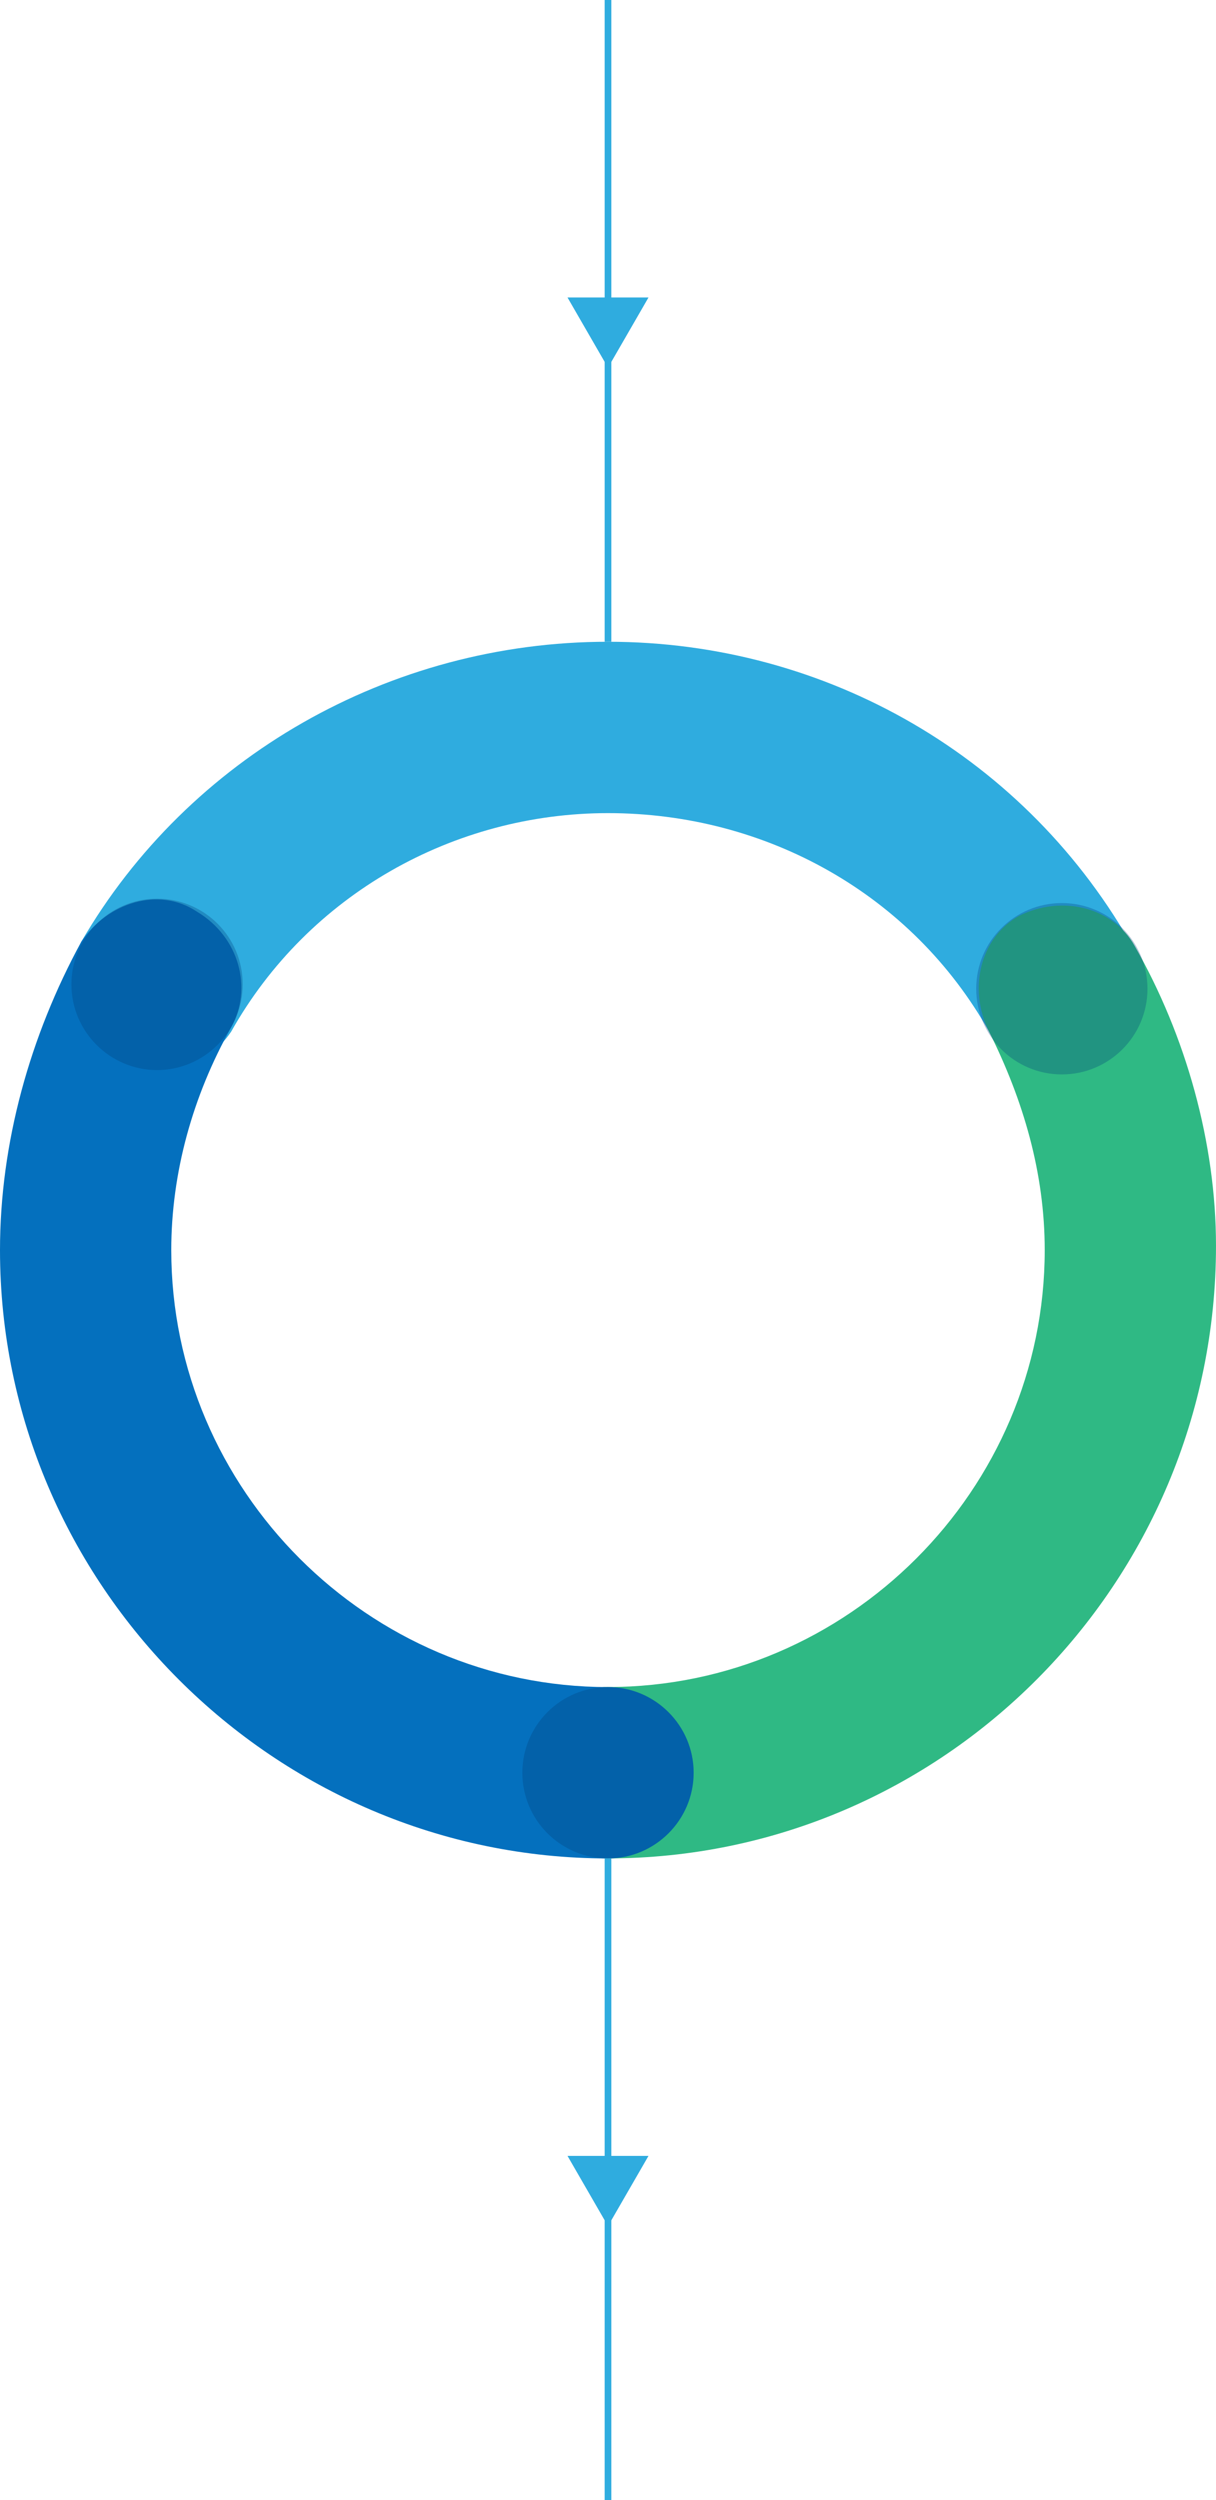
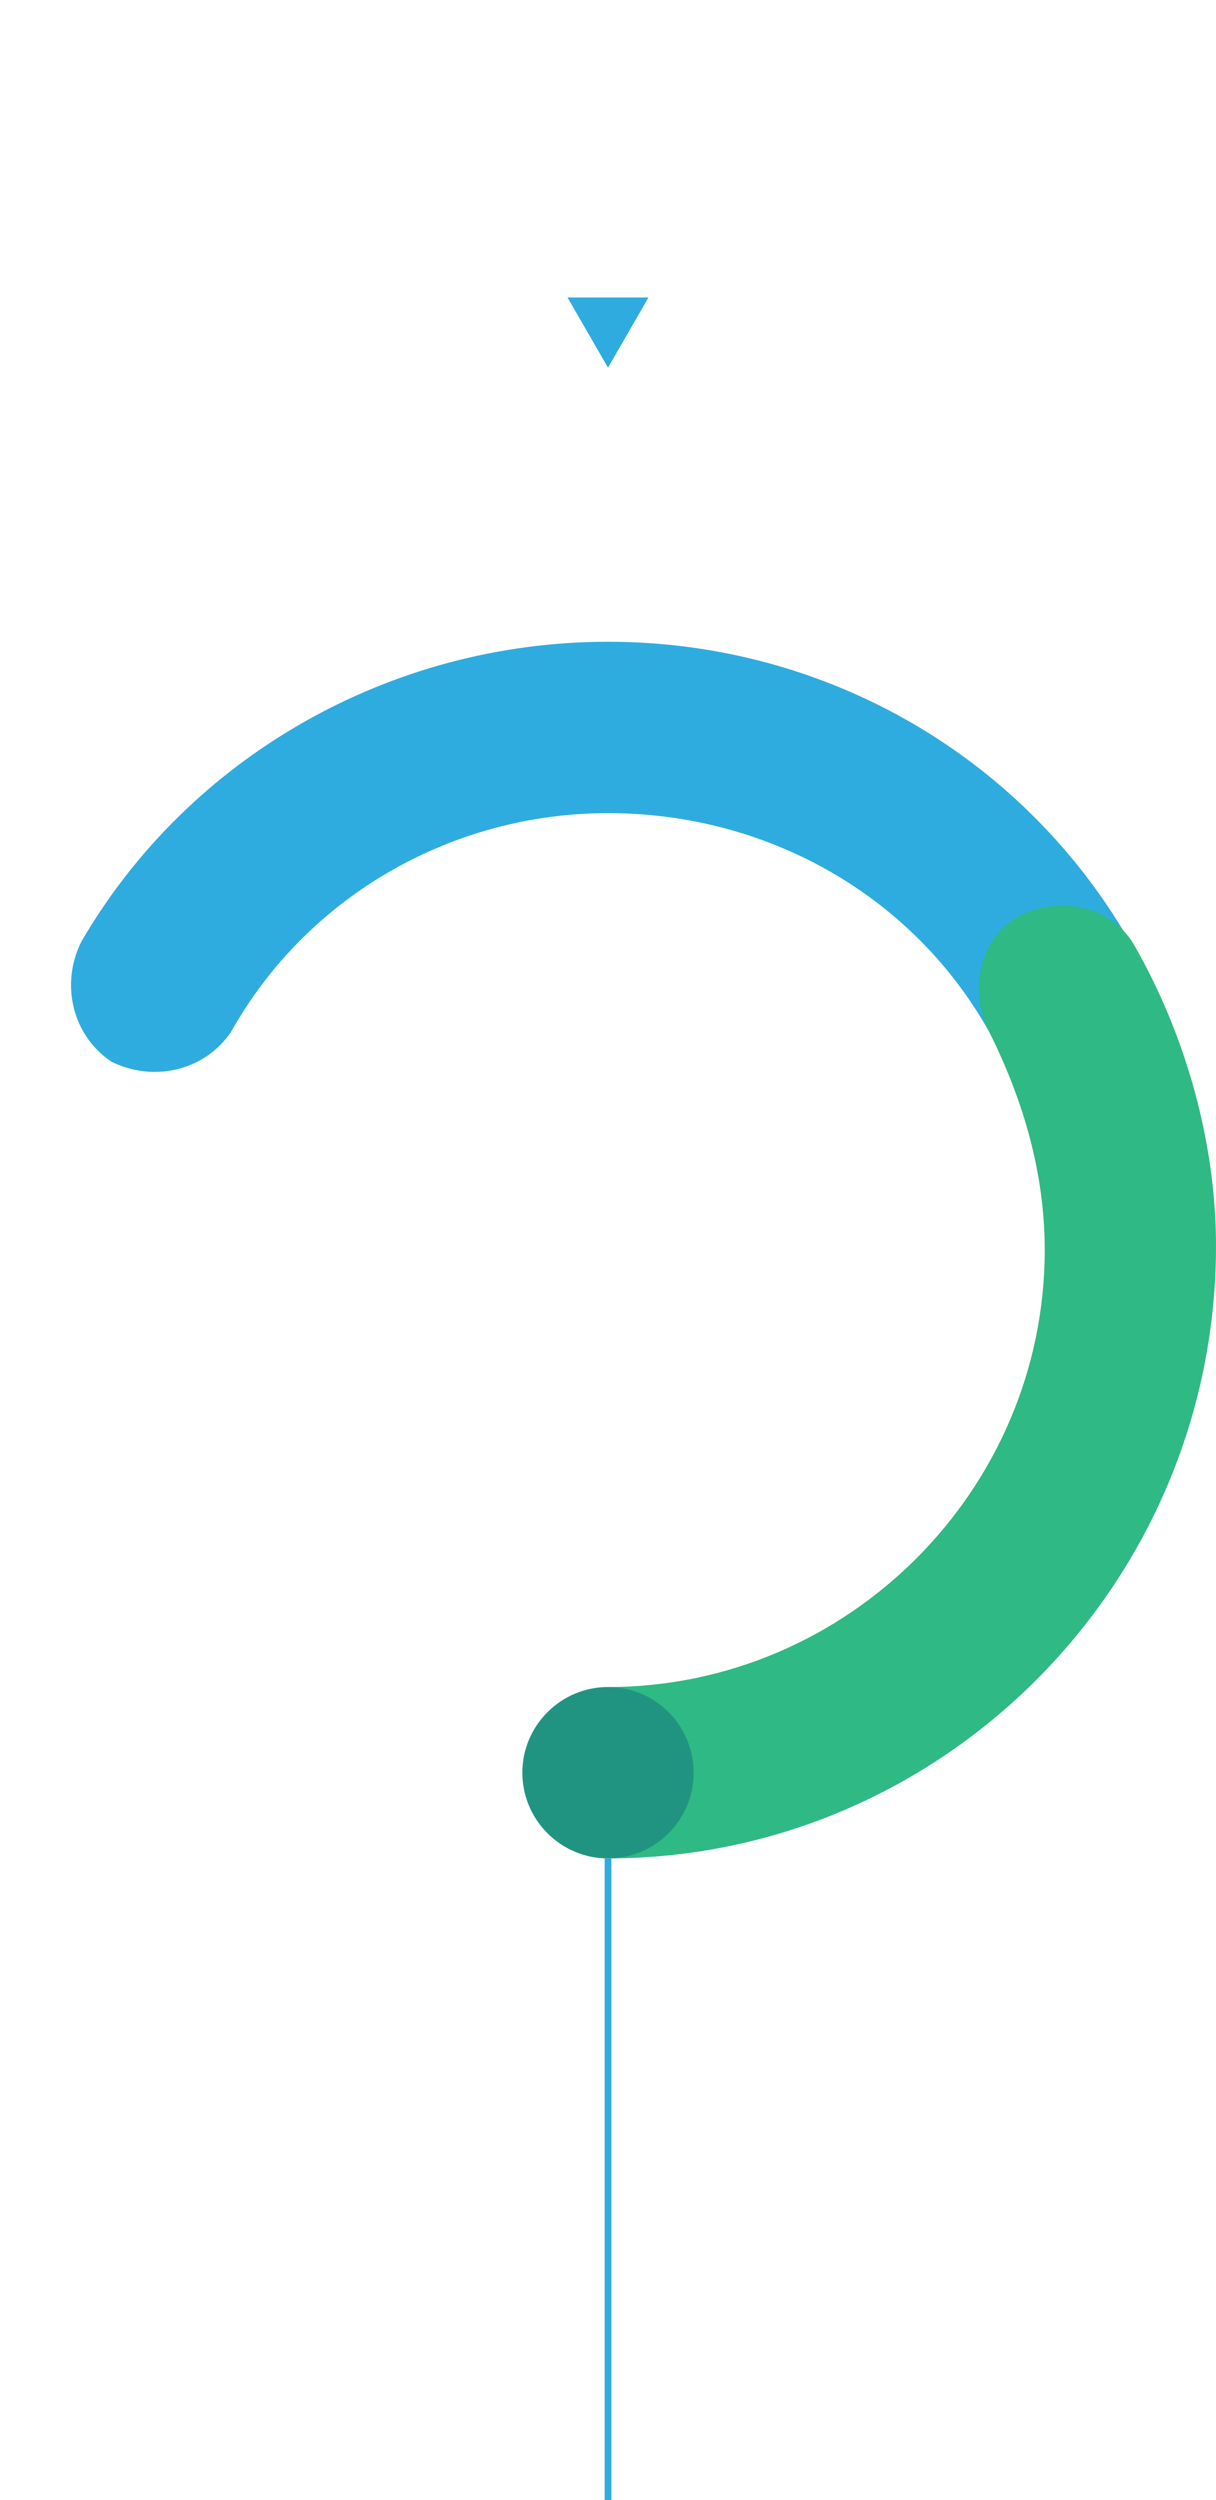
<svg xmlns="http://www.w3.org/2000/svg" width="182" height="374" viewBox="0 0 182 374" fill="none">
  <path d="M158.929 160.726C154.443 160.726 149.957 158.162 148.035 154.317C136.499 133.81 114.711 121.634 90.999 121.634C67.928 121.634 46.139 133.81 34.604 154.317C30.759 160.085 23.069 162.008 16.66 158.803C10.893 154.958 8.97 147.268 12.175 140.86C28.196 113.303 58.316 96 90.999 96C123.682 96 153.802 113.303 169.824 142.141C173.028 148.55 171.105 156.24 165.338 159.444C163.415 160.085 161.493 160.726 158.929 160.726Z" fill="#2FACDF" />
  <path d="M90.999 277.996C83.949 277.996 78.182 272.229 78.182 265.179C78.182 258.13 83.949 252.362 90.999 252.362C126.886 252.362 156.365 222.883 156.365 186.996C156.365 175.46 153.161 164.566 148.034 154.312C144.83 147.904 146.753 140.214 152.52 137.009C158.929 133.805 166.619 135.728 169.823 141.495C177.513 154.953 181.999 170.974 181.999 186.355C181.999 236.982 140.985 277.996 90.999 277.996Z" fill="#2FB984" />
-   <path d="M91.001 278.003C41.014 278.003 0 236.989 0 187.002C0 170.981 4.486 154.96 12.176 140.861C16.021 135.093 23.712 132.53 29.479 136.375C35.888 140.22 37.81 147.911 34.606 153.678C28.838 163.932 25.634 175.467 25.634 187.002C25.634 222.89 55.113 252.369 91.001 252.369C98.05 252.369 103.818 258.137 103.818 265.186C103.818 272.236 98.05 278.003 91.001 278.003Z" fill="#0470BE" />
-   <path opacity="0.3" d="M36.324 147.256C36.324 154.306 30.556 160.073 23.506 160.073C16.457 160.073 10.69 154.306 10.69 147.256C10.69 140.207 16.457 134.439 23.506 134.439C30.6 134.439 36.324 140.163 36.324 147.256Z" fill="#023F79" />
-   <path opacity="0.3" d="M158.928 160.722C166.007 160.722 171.745 154.984 171.745 147.905C171.745 140.826 166.007 135.088 158.928 135.088C151.85 135.088 146.111 140.826 146.111 147.905C146.111 154.984 151.85 160.722 158.928 160.722Z" fill="#023F79" />
  <path opacity="0.3" d="M90.999 277.998C98.077 277.998 103.816 272.26 103.816 265.181C103.816 258.103 98.077 252.364 90.999 252.364C83.92 252.364 78.182 258.103 78.182 265.181C78.182 272.26 83.92 277.998 90.999 277.998Z" fill="#023F79" />
  <path d="M91 55L84.938 44.5L97.062 44.5L91 55Z" fill="#2FACDF" />
-   <rect x="90.5" width="1" height="96" fill="#2FACDF" />
-   <path d="M91 332.998L84.938 322.498L97.062 322.498L91 332.998Z" fill="#2FACDF" />
  <rect x="90.5" y="277.998" width="1" height="96" fill="#2FACDF" />
</svg>